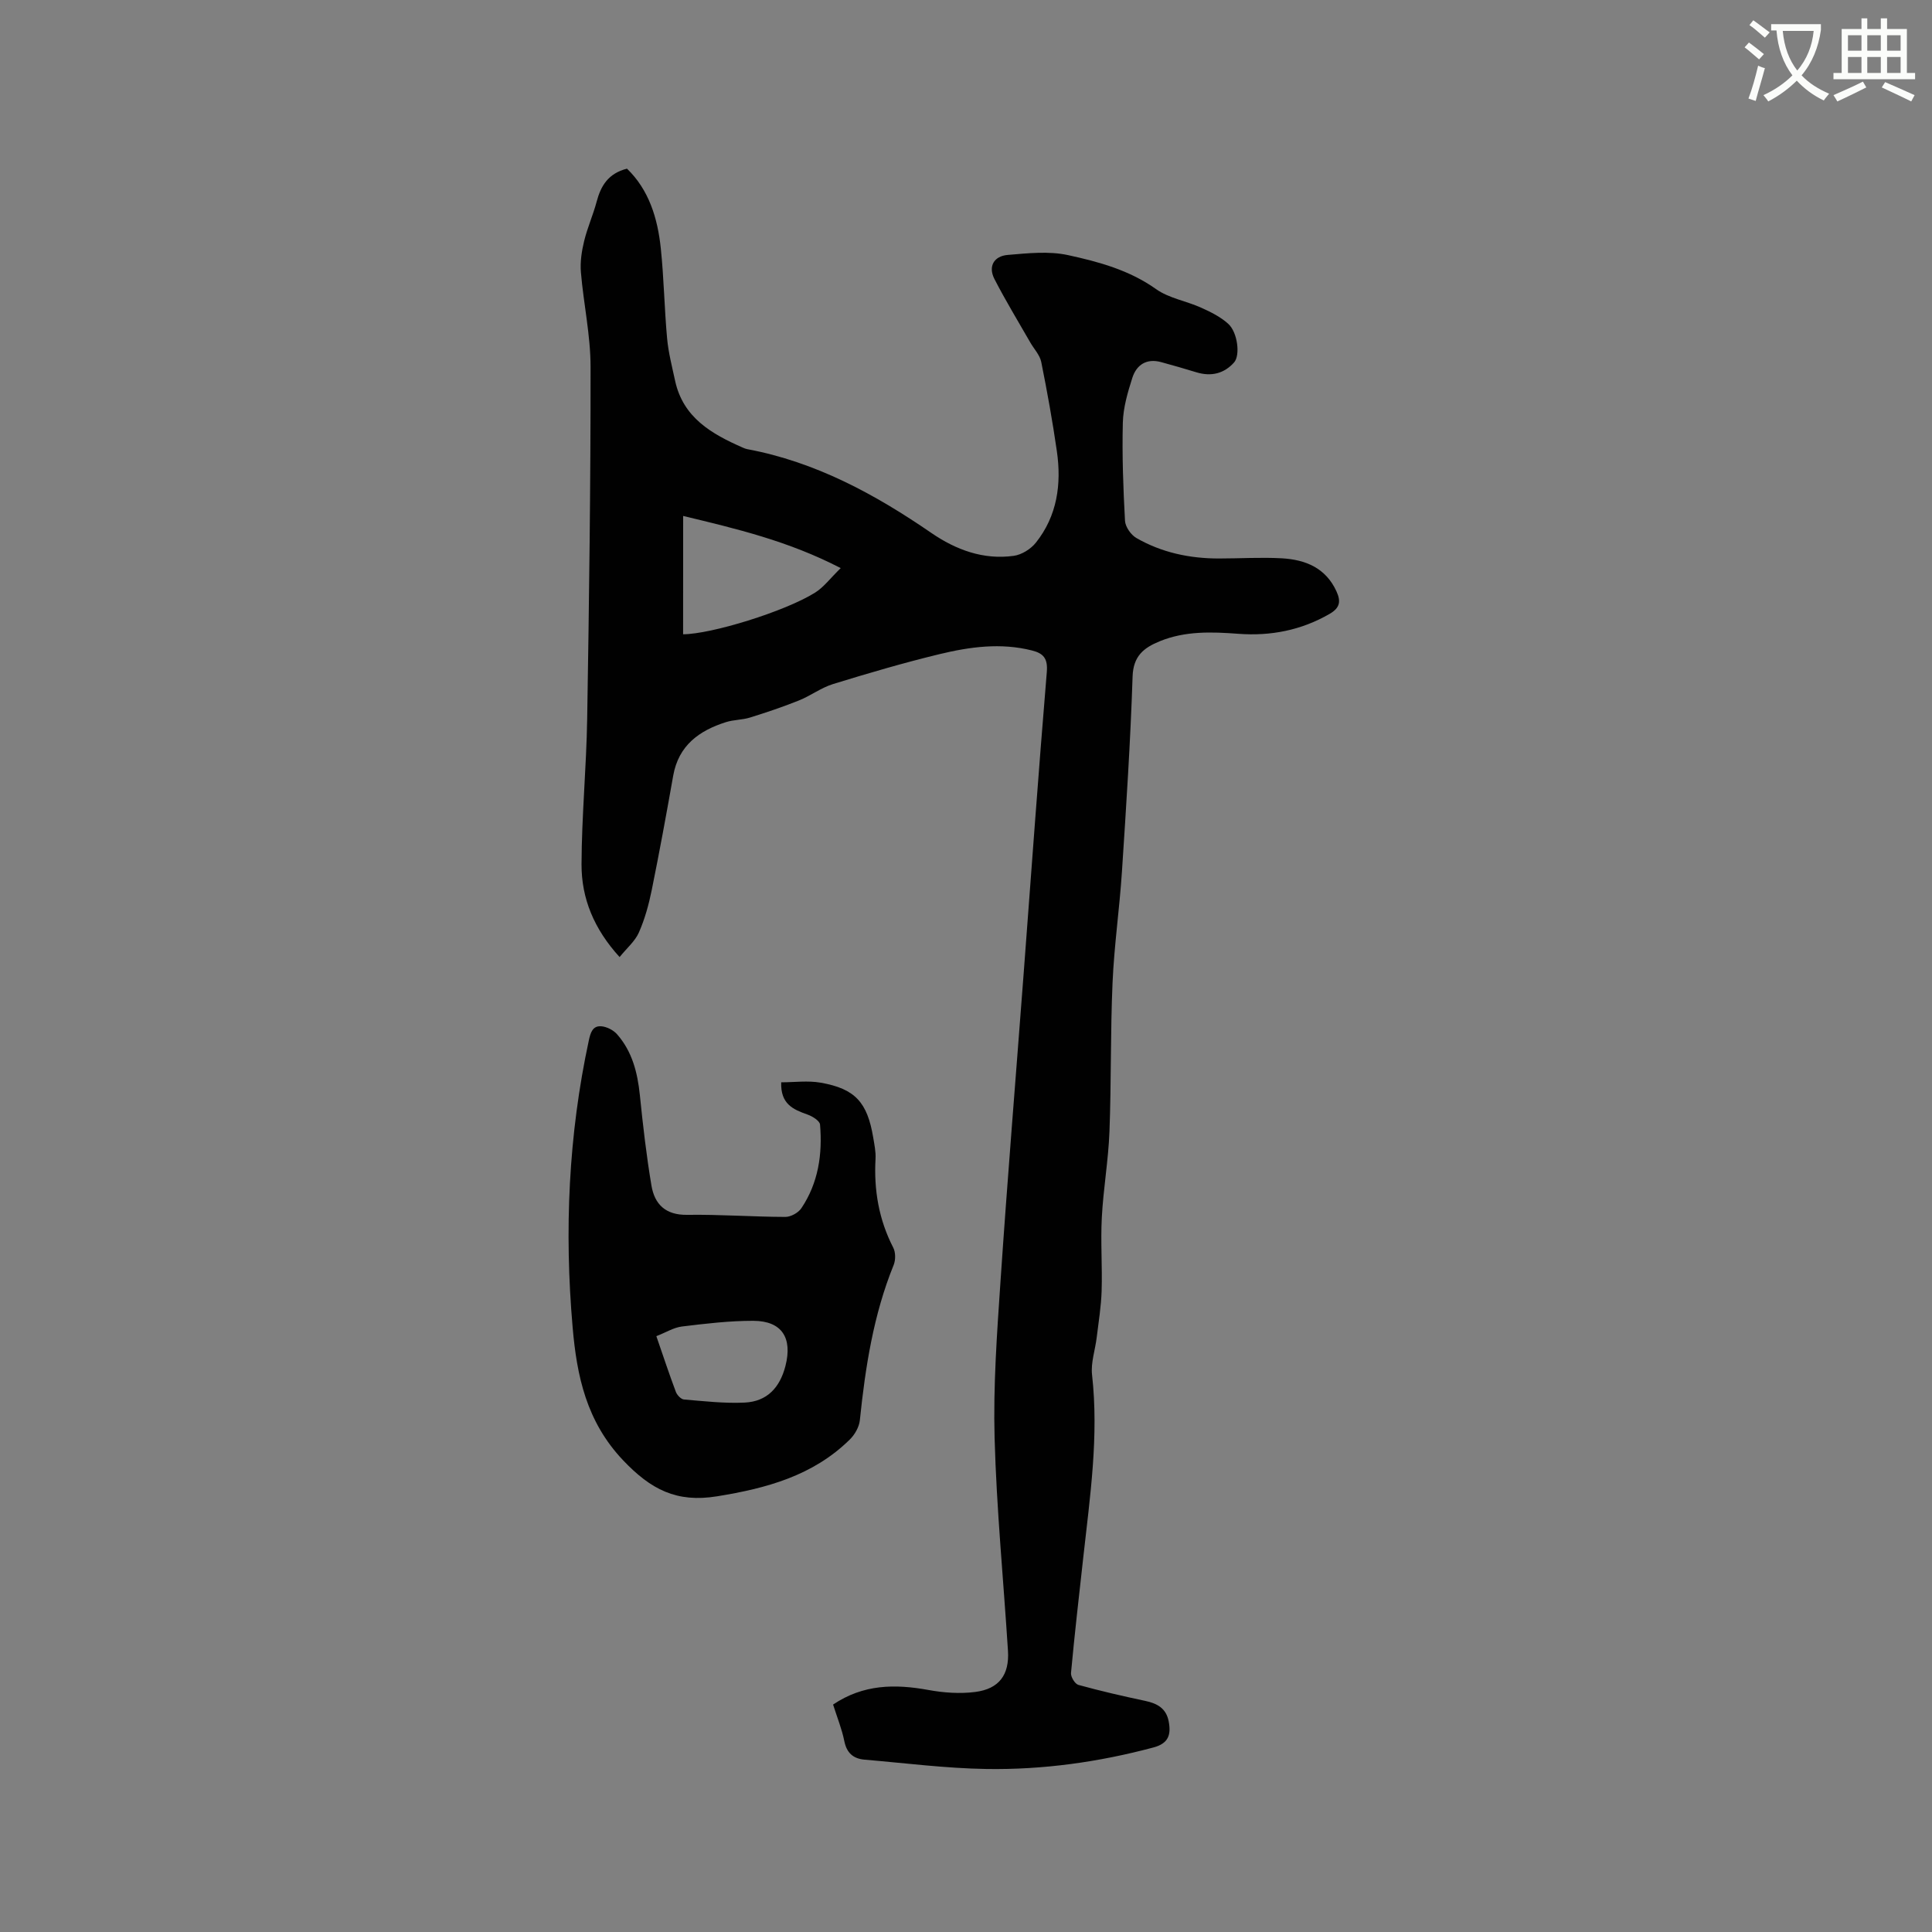
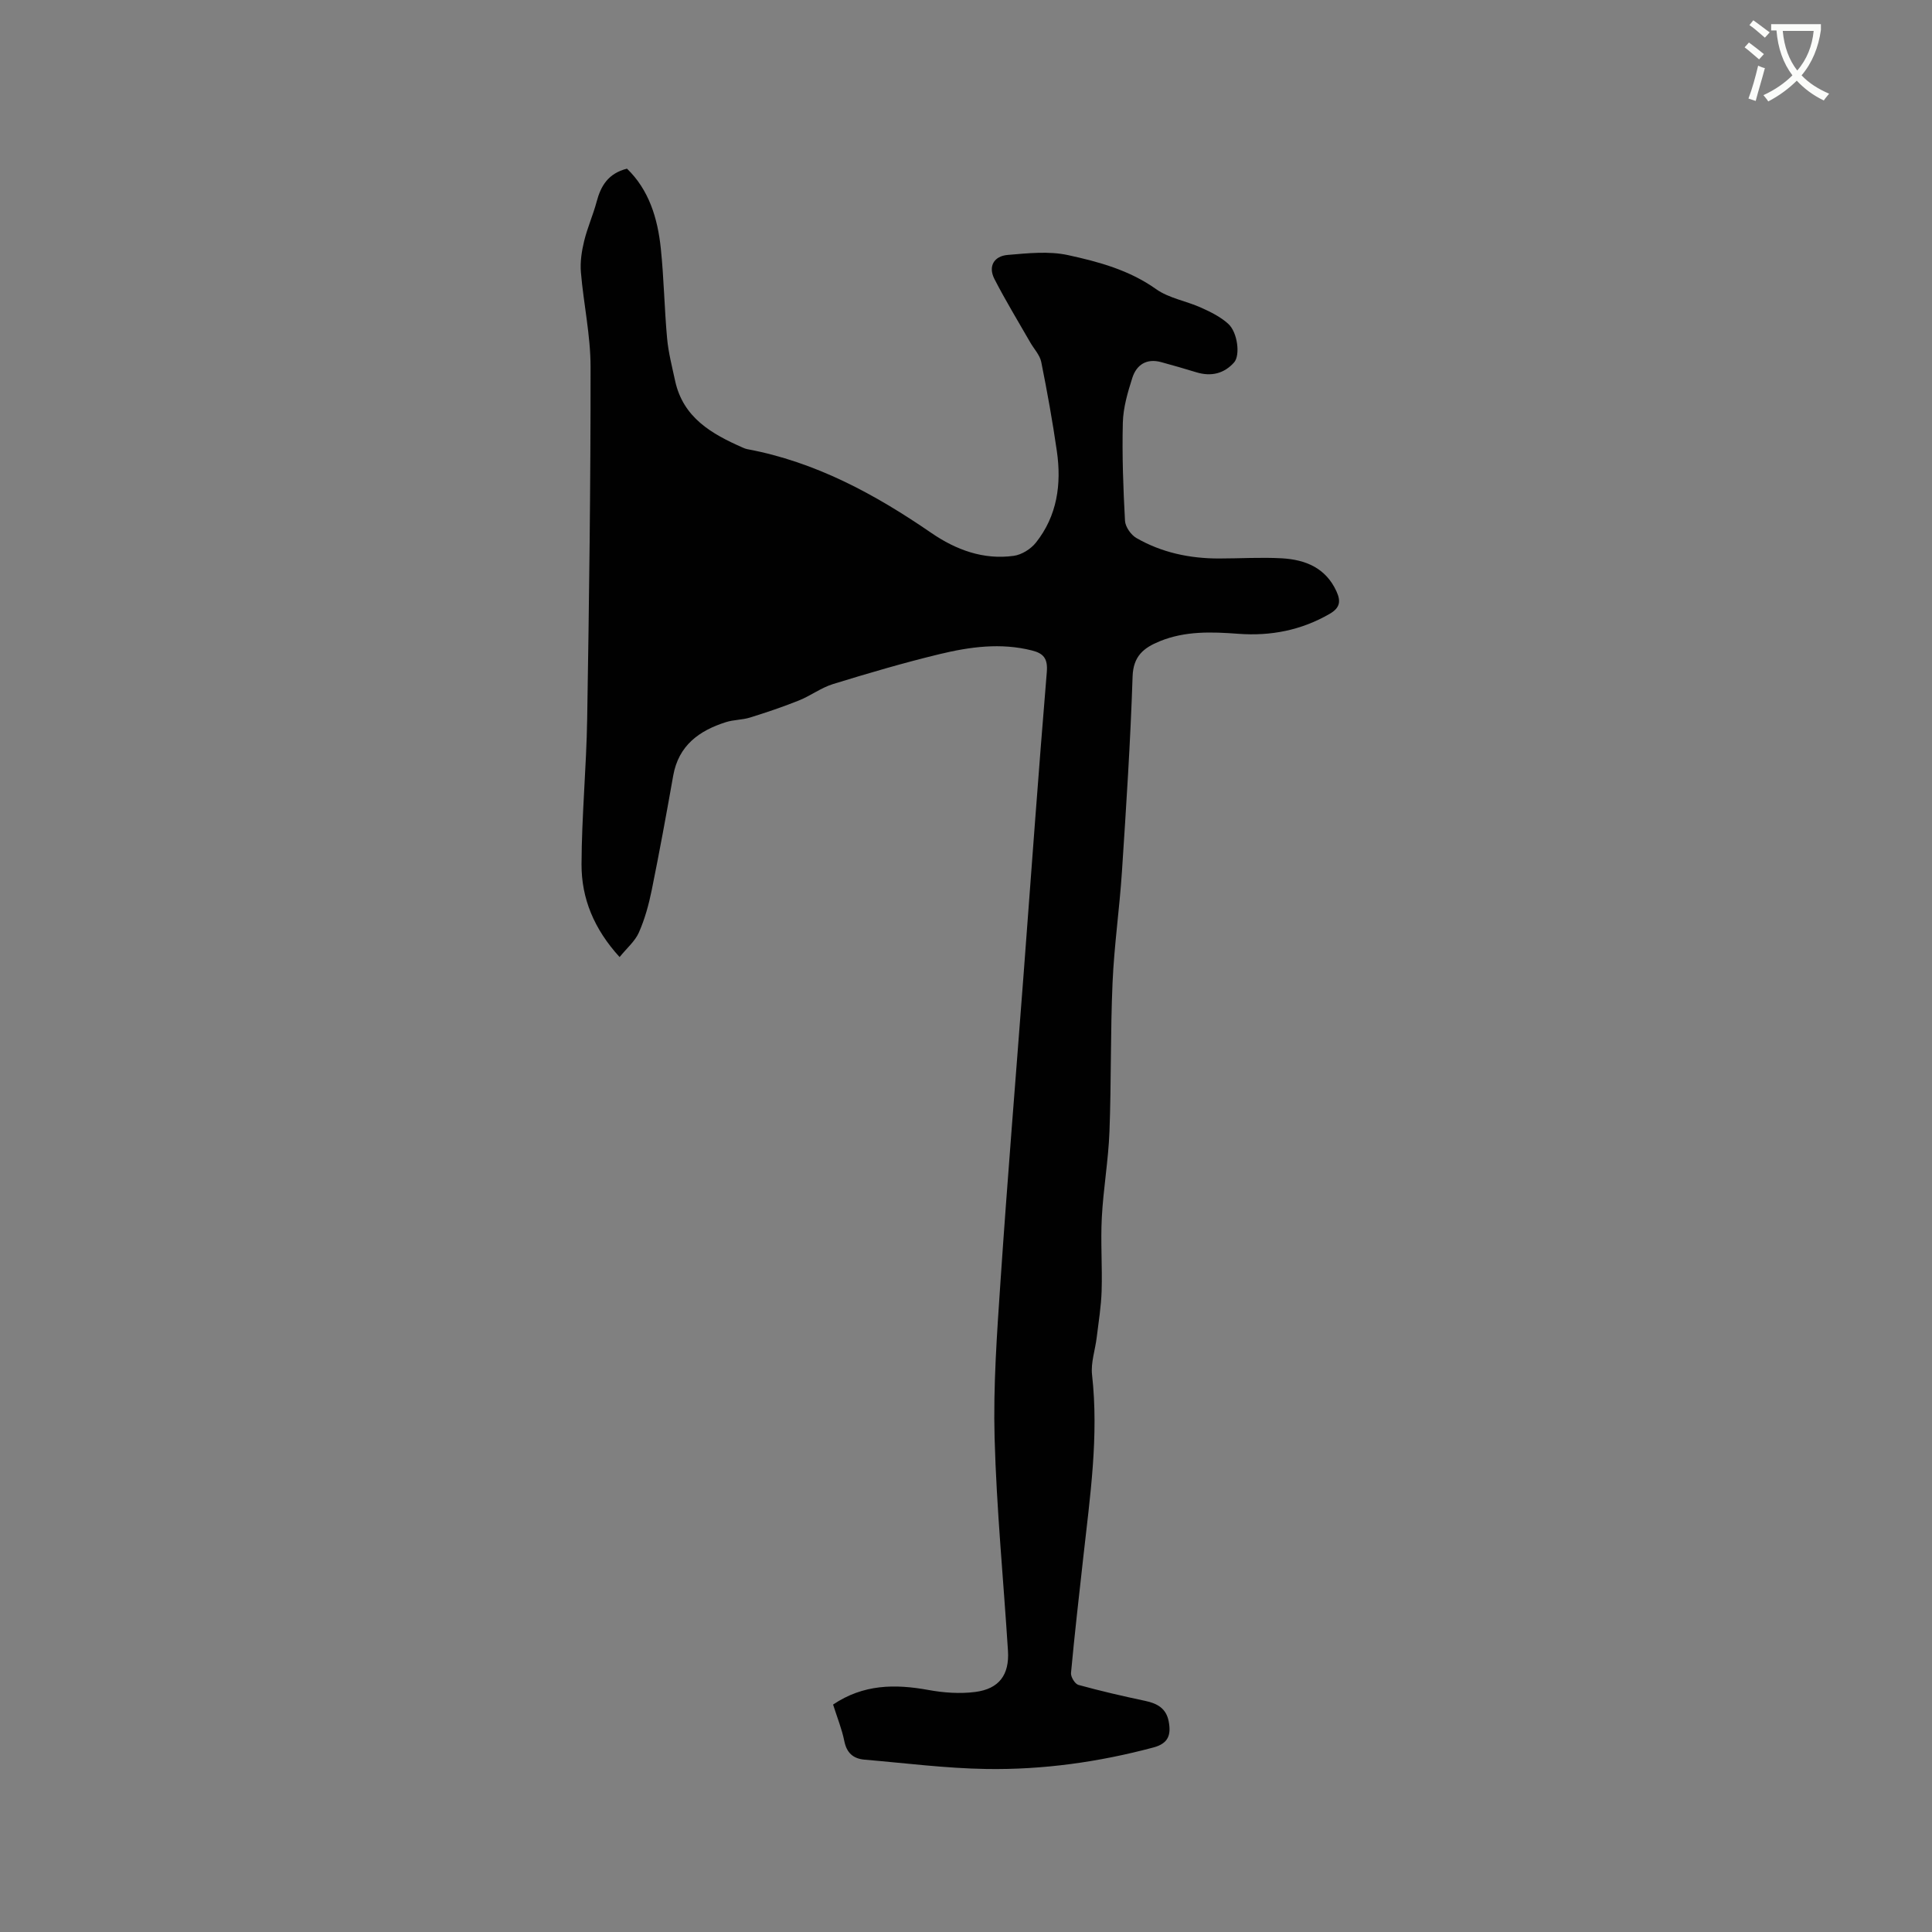
<svg xmlns="http://www.w3.org/2000/svg" enable-background="new 0 0 400 400" viewBox="0 0 400 400">
  <rect x="0" y="0" width="400" height="400" fill="#808080" stroke="none" />
  <path d="m362.1 8.8c1.1.8 2.1 1.6 3.1 2.4l-1 1.1c-1.3-1.1-2.3-2-3-2.5zm1.9 4.8c.5.2.9.4 1.4.5-.6 2.3-1.3 4.5-1.9 6.8l-1.5-.5c.8-2.1 1.4-4.3 2-6.8zm-1-9.4c1.3.9 2.4 1.8 3.4 2.5l-1 1.1c-1.4-1.2-2.4-2.1-3.2-2.6zm3.7 2.2v-1.4h10.3v1.2c-.5 3.6-1.8 6.8-4 9.4 1.5 1.6 3.4 2.8 5.7 3.8-.3.4-.7.8-1.1 1.4-2.3-1.1-4.1-2.5-5.6-4.1-1.6 1.6-3.6 3.1-5.9 4.3-.3-.5-.7-.9-1-1.3 2.4-1.1 4.4-2.5 6-4.1-1.9-2.5-3-5.6-3.3-9.3h-1.1zm8.8 0h-6.4c.3 3.3 1.3 6 3 8.2 2-2.3 3.1-5.1 3.4-8.2z" fill="#fbfcfa" />
-   <path d="m385.3 3.8h1.3v2.2h2.8v-2.2h1.3v2.2h4.1v9.1h1.7v1.3h-16.9v-1.3h1.7v-9.1h4.1v-2.2zm.4 13.1.7 1.2c-1.8.9-3.8 1.9-6 2.9-.2-.4-.5-.8-.8-1.3 2.3-1 4.3-1.9 6.1-2.8zm-3.1-6.4h2.8v-3.2h-2.8zm0 4.6h2.8v-3.3h-2.8zm4-4.6h2.8v-3.2h-2.8zm0 4.6h2.8v-3.3h-2.8zm3.7 1.9c2.1.9 4.1 1.8 6.1 2.7l-.7 1.3c-2.2-1.1-4.2-2-6.1-2.9zm3.2-9.7h-2.8v3.2h2.8zm-2.8 7.8h2.8v-3.3h-2.8z" fill="#fbfcfa" />
  <g fill="#010101">
-     <path d="m172.48 352.91c6.27-4.22 12.83-4.28 19.73-3.02 3.17.58 6.54.82 9.72.41 4.94-.64 7.07-3.57 6.76-8.5-.93-14.7-2.37-29.39-2.77-44.11-.29-10.77.49-21.59 1.22-32.36 1.43-21.15 3.17-42.28 4.77-63.42 1.58-20.93 3.08-41.86 4.82-62.77.23-2.78-.67-3.86-3.05-4.46-6.48-1.65-12.9-.76-19.19.76-7.4 1.79-14.72 3.94-22 6.18-2.48.76-4.67 2.44-7.1 3.41-3.31 1.33-6.71 2.47-10.11 3.53-1.6.5-3.38.44-4.98.95-5.56 1.76-9.81 4.83-10.92 11.08-1.4 7.92-2.85 15.83-4.45 23.71-.61 2.99-1.43 5.99-2.66 8.77-.79 1.8-2.48 3.21-3.99 5.08-5.31-5.82-7.9-12.16-7.88-19.18.03-10.06 1.01-20.11 1.17-30.18.4-24.27.72-48.55.7-72.83 0-6.53-1.45-13.05-2-19.59-.18-2.13.16-4.37.67-6.46.67-2.77 1.86-5.41 2.59-8.16.87-3.26 2.37-5.84 6.28-6.83 4.53 4.36 6.35 10.24 7 16.49.65 6.21.74 12.47 1.31 18.69.27 2.93 1.03 5.83 1.65 8.72 1.65 7.66 7.58 11.03 14.03 13.86.29.13.59.25.9.31 14.15 2.64 26.44 9.32 38.14 17.36 5.09 3.49 10.77 5.6 17.05 4.73 1.64-.23 3.52-1.4 4.57-2.72 4.43-5.56 5.34-12.13 4.35-18.96-.89-6.18-2-12.33-3.23-18.45-.29-1.45-1.51-2.71-2.28-4.06-2.5-4.37-5.13-8.67-7.42-13.14-1.35-2.64-.05-4.74 2.76-4.97 4.15-.35 8.51-.83 12.49.04 6.34 1.38 12.67 3.09 18.21 7.03 2.67 1.9 6.26 2.46 9.34 3.85 1.99.89 4.04 1.91 5.62 3.35 1.94 1.76 2.51 6.51 1.21 7.98-2.09 2.35-4.77 2.97-7.81 2.05-2.43-.74-4.86-1.45-7.31-2.11-3.01-.82-5.1.56-5.96 3.28-.96 3-1.88 6.15-1.96 9.26-.17 6.77.08 13.56.45 20.32.07 1.25 1.23 2.91 2.36 3.56 5.24 3.02 11.03 4.24 17.07 4.24 4.34 0 8.7-.28 13.03-.04 4.87.28 9.09 1.96 11.32 6.84.93 2.04.76 3.4-1.39 4.65-5.9 3.42-12.23 4.64-18.94 4.14-5.52-.41-11-.61-16.27 1.55-3.3 1.35-5.47 3.05-5.61 7.3-.44 13.45-1.32 26.89-2.2 40.33-.5 7.71-1.62 15.39-1.95 23.11-.45 10.27-.25 20.56-.64 30.83-.23 5.92-1.27 11.8-1.58 17.72-.27 5.06.12 10.15-.04 15.21-.1 3.22-.63 6.43-1.02 9.64-.31 2.59-1.25 5.24-.96 7.75 1.42 12.69-.42 25.17-1.81 37.7-.89 8-1.81 16.01-2.55 24.02-.07.8.82 2.26 1.53 2.46 4.57 1.26 9.2 2.33 13.84 3.31 2.5.53 4.35 1.55 4.86 4.27.51 2.73-.03 4.53-3.15 5.37-11.33 3.03-22.88 4.64-34.56 4.46-8.42-.13-16.84-1.22-25.25-1.93-2.35-.2-3.72-1.39-4.21-3.87-.49-2.45-1.46-4.83-2.32-7.54zm-31.05-221.59c5.79-.02 21.03-4.69 27.32-8.62 1.81-1.13 3.16-2.99 5.31-5.08-10.9-5.64-21.63-8.15-32.62-10.8-.01 8.47-.01 16.48-.01 24.5z" />
-     <path d="m161.74 224.08c2.72 0 5.53-.39 8.19.08 7.12 1.26 9.64 4.06 10.86 11.35.24 1.46.56 2.95.48 4.41-.36 6.47.68 12.59 3.67 18.4.5.97.5 2.56.08 3.59-4.19 10.32-5.86 21.16-7 32.15-.15 1.4-1.06 2.99-2.1 4-7.62 7.48-17.21 10.08-27.49 11.74-8.35 1.35-13.68-1.41-19.43-7.47-7.62-8.03-9.58-17.53-10.44-27.5-1.74-19.92-.88-39.79 3.35-59.42.35-1.62.79-3.06 2.57-2.93 1.15.09 2.52.79 3.28 1.66 3.12 3.55 4.23 7.9 4.71 12.54.64 6.29 1.36 12.58 2.41 18.8.66 3.88 2.94 6.11 7.4 6.04 6.77-.1 13.55.41 20.32.43 1.13 0 2.69-.86 3.32-1.81 3.51-5.23 4.38-11.18 3.86-17.31-.07-.78-1.57-1.71-2.58-2.07-2.94-1.04-5.62-2.14-5.46-6.68zm-25.85 52.56c1.46 4.23 2.68 7.92 4.05 11.56.25.65 1.06 1.5 1.67 1.55 4.18.35 8.39.84 12.56.64 4.61-.22 7.29-3.06 8.45-7.59 1.48-5.78-.71-9.32-6.65-9.34-4.93-.01-9.88.58-14.79 1.18-1.7.21-3.29 1.22-5.29 2z" />
+     <path d="m172.48 352.91c6.27-4.22 12.83-4.28 19.73-3.02 3.17.58 6.54.82 9.72.41 4.94-.64 7.07-3.57 6.76-8.5-.93-14.7-2.37-29.39-2.77-44.11-.29-10.77.49-21.59 1.22-32.36 1.43-21.15 3.17-42.28 4.77-63.42 1.58-20.93 3.08-41.86 4.82-62.77.23-2.78-.67-3.86-3.05-4.46-6.48-1.65-12.9-.76-19.19.76-7.4 1.79-14.72 3.94-22 6.18-2.48.76-4.67 2.44-7.1 3.41-3.31 1.33-6.71 2.47-10.11 3.53-1.6.5-3.38.44-4.98.95-5.56 1.76-9.81 4.83-10.92 11.08-1.4 7.92-2.85 15.83-4.45 23.71-.61 2.99-1.43 5.99-2.66 8.77-.79 1.8-2.48 3.21-3.99 5.08-5.31-5.82-7.9-12.16-7.88-19.18.03-10.06 1.01-20.11 1.17-30.18.4-24.27.72-48.55.7-72.83 0-6.53-1.45-13.05-2-19.59-.18-2.13.16-4.37.67-6.46.67-2.77 1.86-5.41 2.59-8.16.87-3.26 2.37-5.84 6.28-6.83 4.53 4.36 6.35 10.24 7 16.49.65 6.21.74 12.47 1.31 18.69.27 2.93 1.03 5.83 1.65 8.72 1.65 7.66 7.58 11.03 14.03 13.86.29.13.59.25.9.31 14.15 2.64 26.44 9.32 38.14 17.36 5.09 3.49 10.77 5.6 17.05 4.73 1.64-.23 3.52-1.4 4.57-2.72 4.43-5.56 5.34-12.13 4.35-18.96-.89-6.18-2-12.33-3.23-18.45-.29-1.45-1.51-2.71-2.28-4.06-2.5-4.37-5.13-8.67-7.42-13.14-1.35-2.64-.05-4.74 2.76-4.97 4.15-.35 8.51-.83 12.49.04 6.34 1.38 12.67 3.09 18.21 7.03 2.67 1.9 6.26 2.46 9.34 3.85 1.99.89 4.04 1.91 5.62 3.35 1.94 1.76 2.51 6.51 1.21 7.98-2.09 2.35-4.77 2.97-7.81 2.05-2.43-.74-4.86-1.45-7.31-2.11-3.01-.82-5.1.56-5.96 3.28-.96 3-1.88 6.15-1.96 9.26-.17 6.77.08 13.56.45 20.32.07 1.25 1.23 2.91 2.36 3.56 5.24 3.02 11.03 4.24 17.07 4.24 4.34 0 8.7-.28 13.03-.04 4.87.28 9.09 1.96 11.32 6.84.93 2.04.76 3.4-1.39 4.65-5.9 3.42-12.23 4.64-18.94 4.14-5.52-.41-11-.61-16.27 1.55-3.3 1.35-5.47 3.05-5.61 7.3-.44 13.45-1.32 26.89-2.2 40.33-.5 7.71-1.62 15.39-1.95 23.11-.45 10.27-.25 20.56-.64 30.83-.23 5.92-1.27 11.8-1.58 17.72-.27 5.06.12 10.15-.04 15.21-.1 3.22-.63 6.43-1.02 9.64-.31 2.59-1.25 5.24-.96 7.75 1.42 12.69-.42 25.17-1.81 37.7-.89 8-1.81 16.01-2.55 24.02-.07.8.82 2.26 1.53 2.46 4.57 1.26 9.2 2.33 13.84 3.31 2.5.53 4.35 1.55 4.86 4.27.51 2.73-.03 4.53-3.15 5.37-11.33 3.03-22.88 4.64-34.56 4.46-8.42-.13-16.84-1.22-25.25-1.93-2.35-.2-3.72-1.39-4.21-3.87-.49-2.45-1.46-4.83-2.32-7.54zm-31.05-221.59z" />
  </g>
</svg>